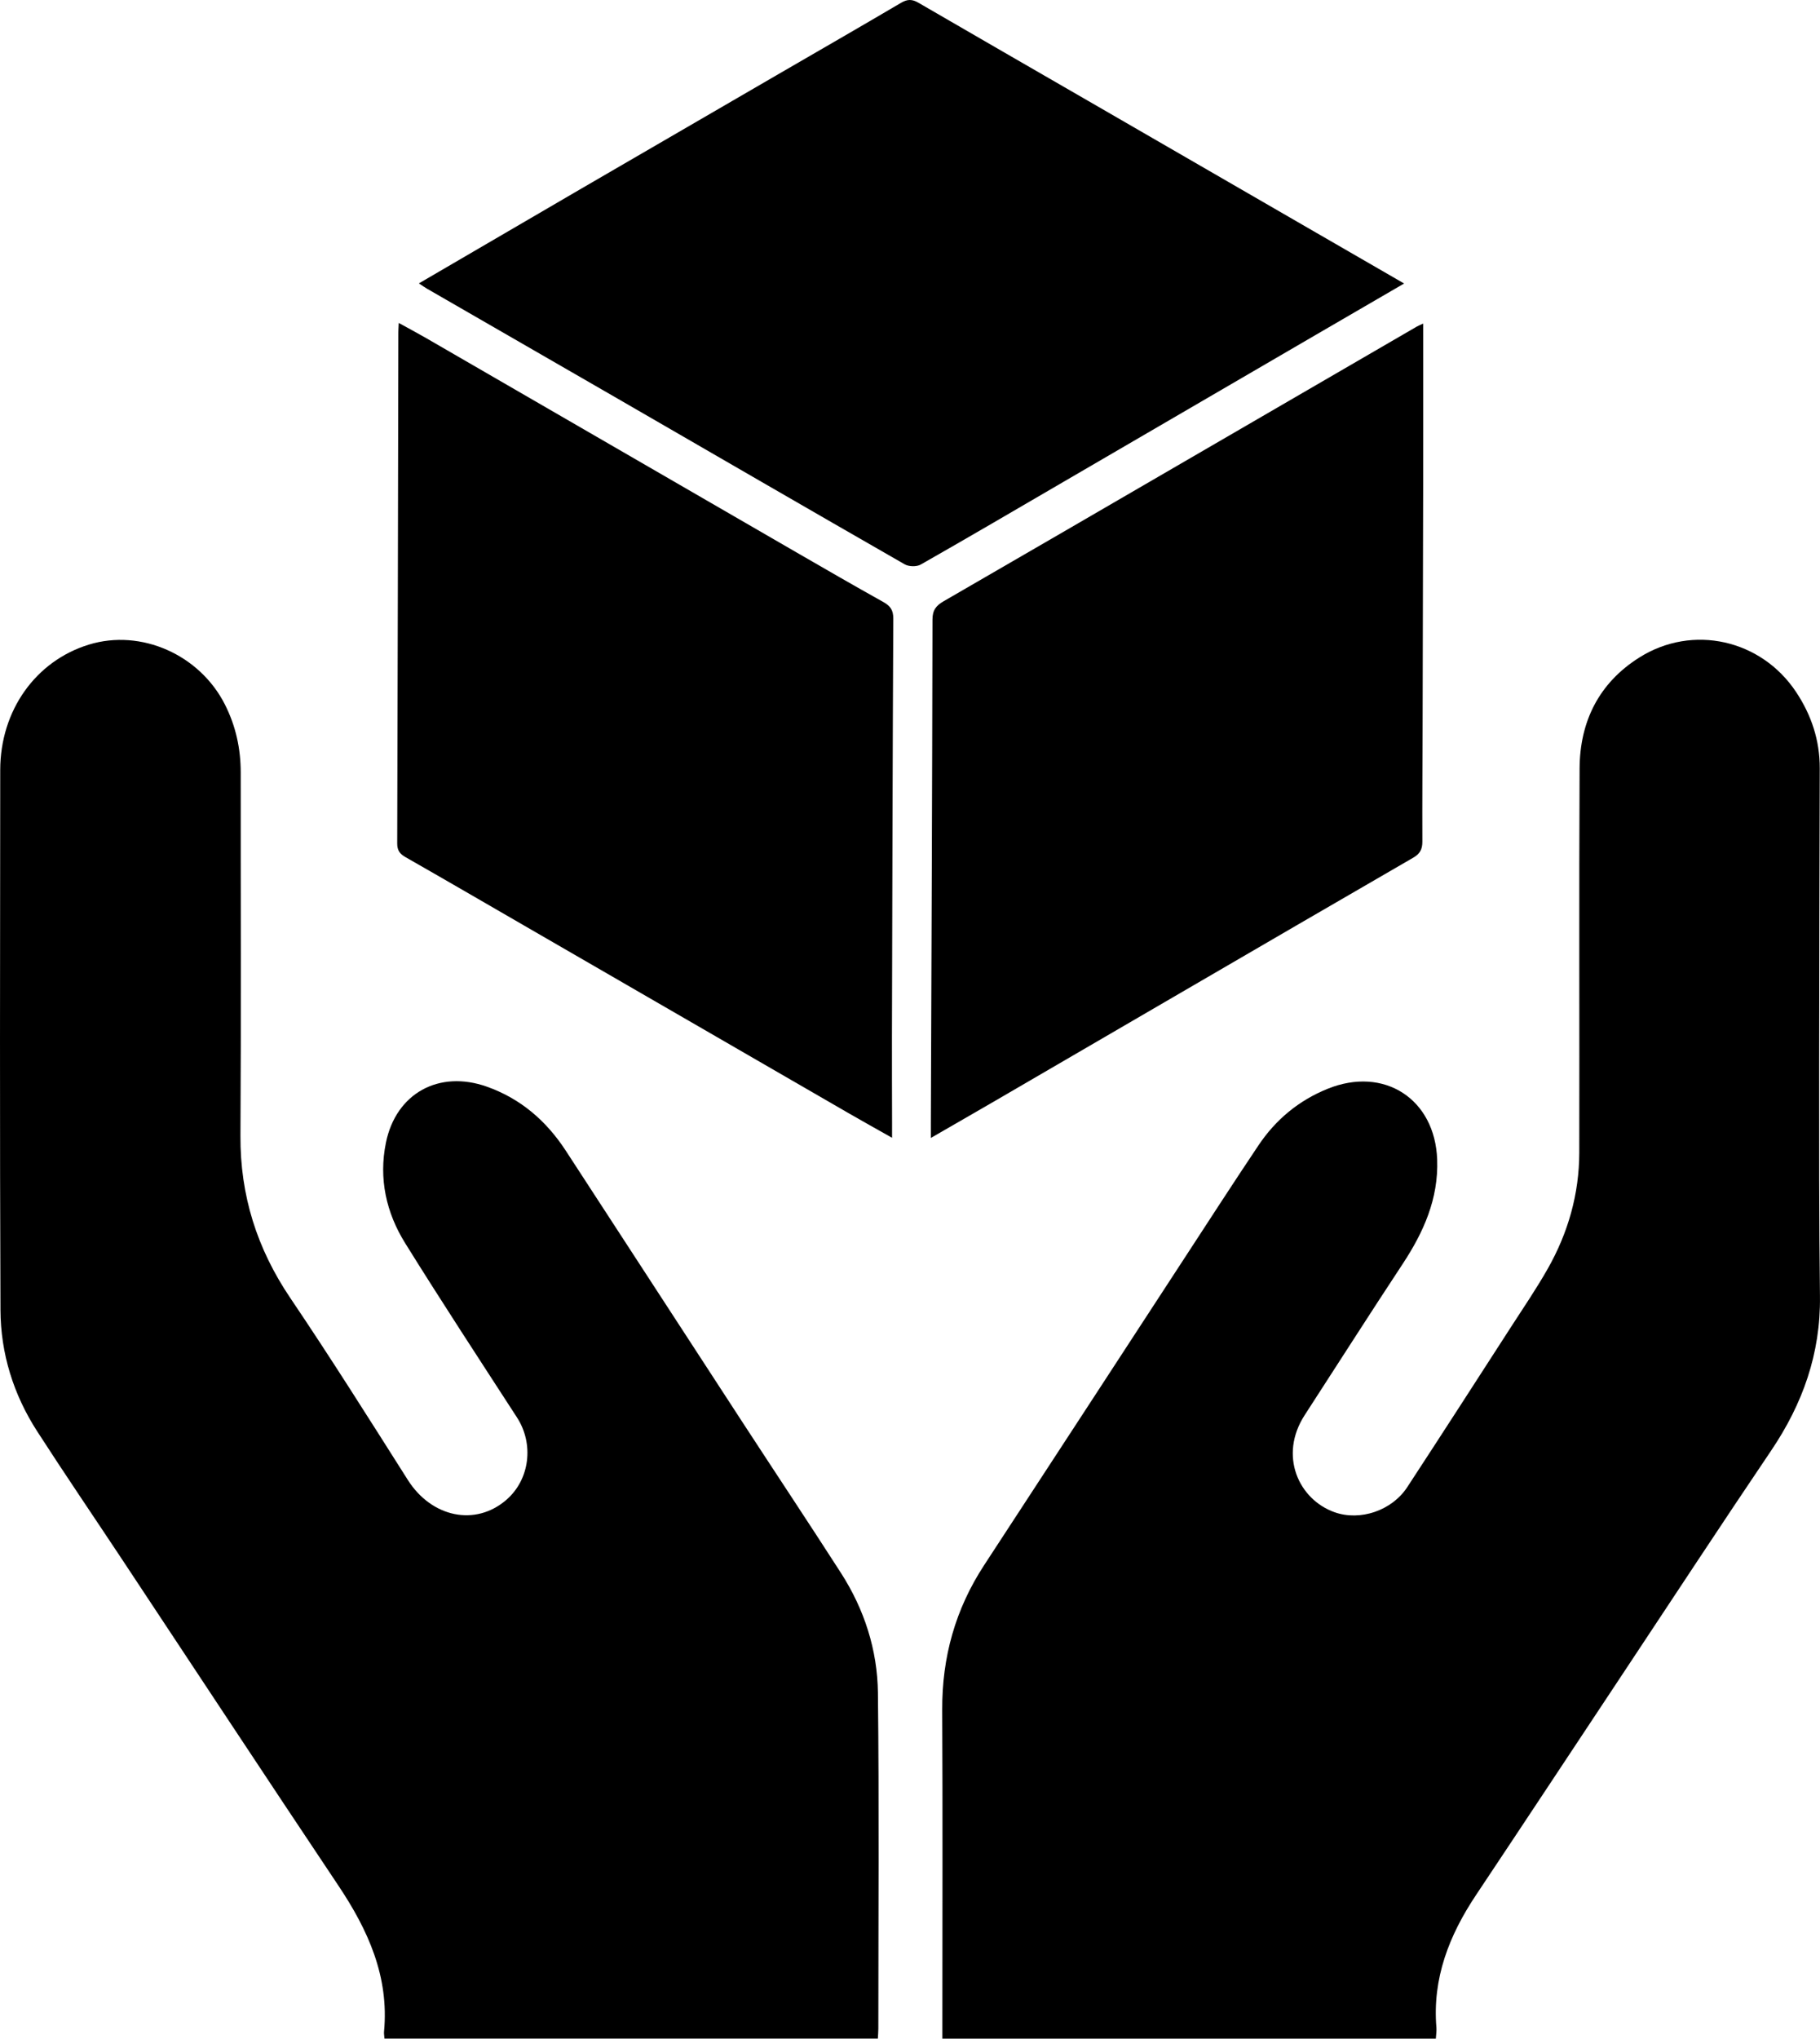
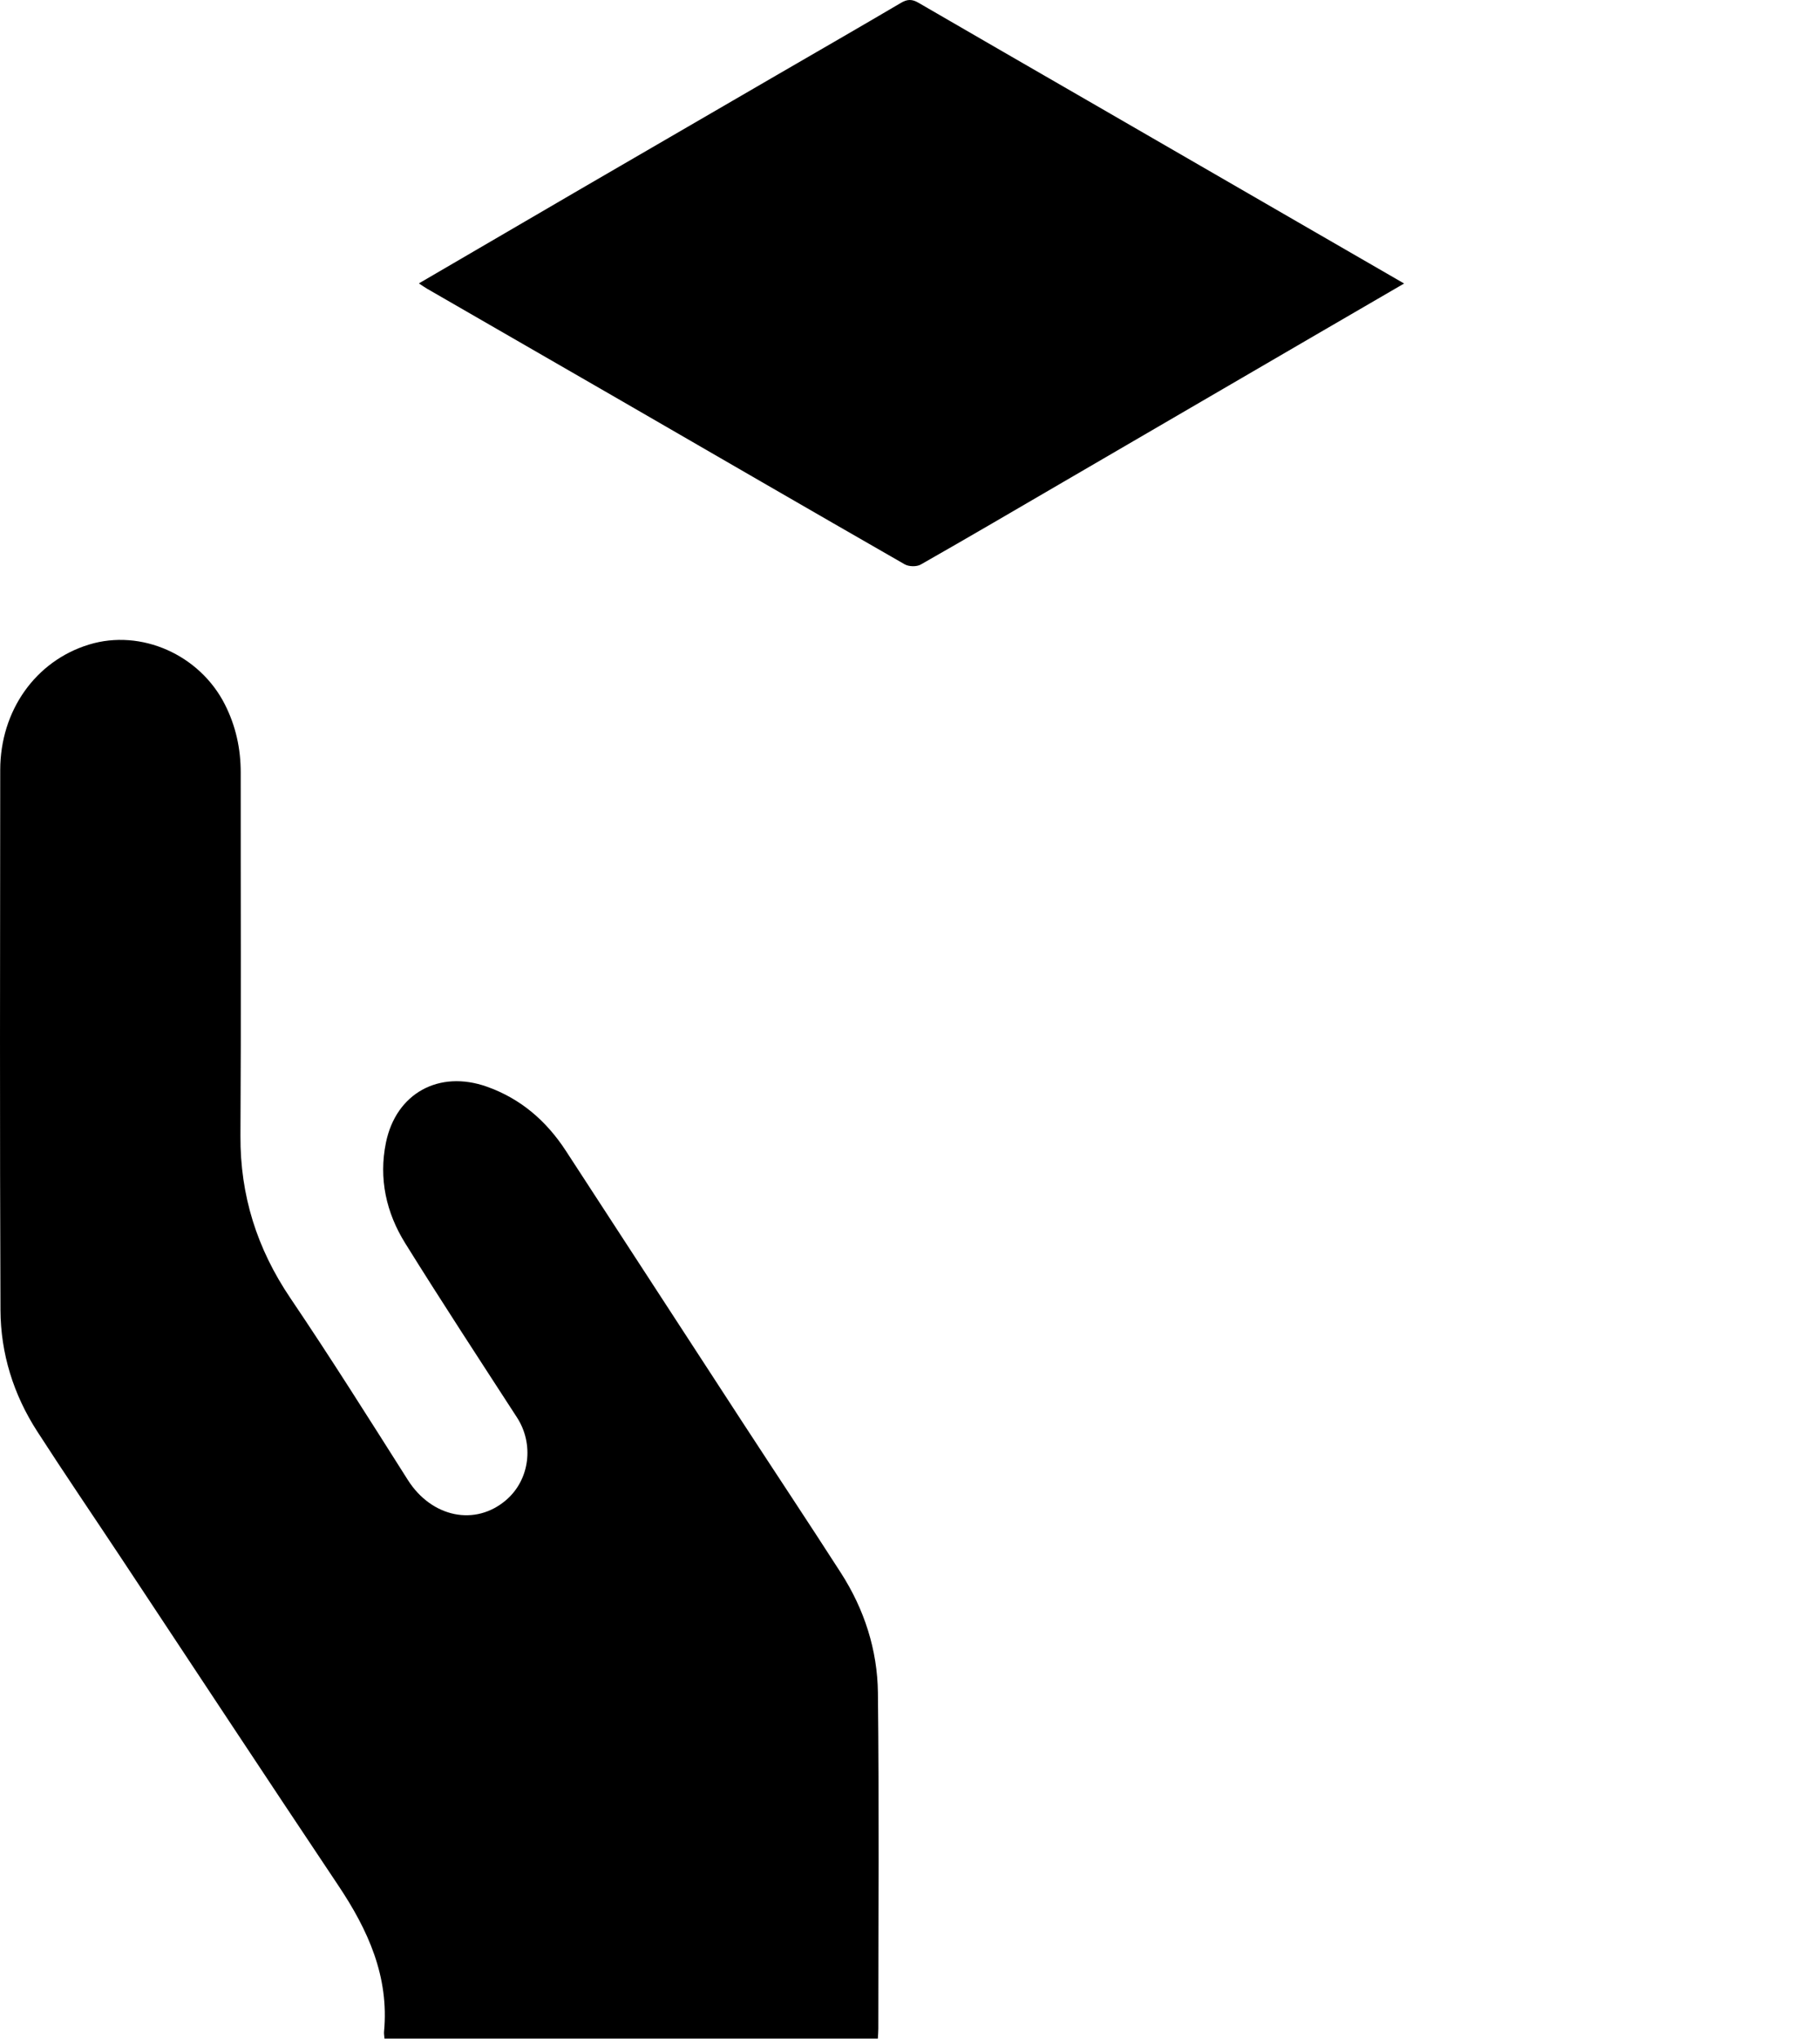
<svg xmlns="http://www.w3.org/2000/svg" version="1.1" id="Layer_1" x="0px" y="0px" width="283.465px" height="317.313px" viewBox="0 0 283.465 317.313" enable-background="new 0 0 283.465 317.313" xml:space="preserve">
  <path d="M59.881,317.303c-0.032-0.465-0.096-0.77-0.068-1.066c0.812-8.586-2.486-15.835-7.12-22.761  c-11.346-16.957-22.566-33.999-33.842-51.003c-4.355-6.567-8.795-13.078-13.066-19.698c-3.692-5.723-5.684-12.109-5.712-18.883  c-0.115-28.014-0.065-56.028-0.038-84.042c0.009-9.268,5.525-16.982,13.818-19.521c8.121-2.486,17.254,1.573,21.18,9.332  c1.696,3.352,2.461,6.868,2.458,10.603c-0.015,18.839,0.072,37.678-0.041,56.516c-0.056,9.291,2.573,17.573,7.774,25.267  c6.292,9.307,12.278,18.823,18.299,28.311c3.695,5.822,10.515,7.271,15.344,3.09c3.658-3.167,4.326-8.699,1.655-12.819  c-5.844-9.014-11.735-18-17.411-27.12c-2.959-4.754-4.146-10.052-3.004-15.649c1.569-7.686,8.26-11.365,15.726-8.72  c5.275,1.868,9.274,5.342,12.3,9.984c9.172,14.072,18.324,28.157,27.498,42.227c5.104,7.828,10.283,15.608,15.339,23.466  c3.649,5.672,5.691,11.993,5.766,18.684c0.194,17.418,0.067,34.839,0.063,52.259c0,0.478-0.044,0.956-0.073,1.545  C111.099,317.303,85.569,317.303,59.881,317.303z" />
-   <path d="M146.774,317.313c0-0.848,0-1.625,0-2.402c0-16.264,0.058-32.528-0.024-48.791c-0.041-8.186,2.052-15.667,6.536-22.517  c10.47-15.993,20.9-32.012,31.353-48.017c3.774-5.779,7.52-11.576,11.364-17.308c2.681-3.998,6.25-6.973,10.753-8.8  c8.8-3.572,16.751,1.549,17.085,11.026c0.214,6.079-2.112,11.283-5.38,16.234c-5.147,7.798-10.17,15.678-15.253,23.518  c-4.087,6.304-0.938,13.142,4.657,15.123c3.992,1.413,8.926-0.258,11.313-3.903c5.421-8.278,10.779-16.598,16.147-24.911  c1.954-3.026,3.993-6.007,5.764-9.138c3.15-5.567,4.87-11.594,4.883-18.013c0.042-19.935-0.05-39.87,0.049-59.804  c0.036-7.316,3.016-13.315,9.322-17.281c8.283-5.21,18.955-2.797,24.39,5.368c2.394,3.598,3.706,7.54,3.694,11.897  c-0.04,15.469-0.09,30.938-0.093,46.408c-0.002,11.927-0.025,23.854,0.125,35.78c0.112,8.892-2.689,16.735-7.619,24.027  c-7.766,11.487-15.373,23.082-23.042,34.636c-7.635,11.501-15.24,23.022-22.902,34.505c-4.181,6.265-6.819,12.956-6.174,20.651  c0.045,0.531-0.052,1.074-0.089,1.714C198.016,317.313,172.493,317.313,146.774,317.313z" />
  <path d="M65.242,44.108c8.617-5.025,16.996-9.922,25.385-14.801c10.084-5.865,20.177-11.716,30.267-17.569  c6.491-3.765,12.998-7.503,19.463-11.311c0.977-0.575,1.72-0.561,2.669-0.01c8.818,5.121,17.658,10.205,26.488,15.305  c10.842,6.261,21.681,12.527,32.523,18.79c5.486,3.169,10.973,6.335,16.653,9.615c-4.754,2.762-9.291,5.395-13.825,8.034  c-13.09,7.619-26.178,15.241-39.268,22.861c-7.39,4.302-14.765,8.629-22.199,12.853c-0.635,0.361-1.845,0.332-2.489-0.037  c-14.944-8.563-29.844-17.204-44.758-25.818c-9.89-5.712-19.791-11.404-29.685-17.109C66.1,44.701,65.758,44.449,65.242,44.108z" />
-   <path d="M138.938,177.094c-2.475-1.398-4.636-2.595-6.776-3.831c-16.867-9.742-33.729-19.492-50.593-29.239  c-6.132-3.544-12.255-7.102-18.408-10.609c-0.896-0.511-1.299-1.059-1.295-2.136c0.08-26.534,0.124-53.068,0.177-79.602  c0.001-0.361,0.031-0.722,0.062-1.409c1.523,0.839,2.895,1.564,4.238,2.341c19.24,11.122,38.475,22.255,57.716,33.377  c4.493,2.597,8.989,5.189,13.52,7.718c1.075,0.6,1.557,1.25,1.551,2.559c-0.106,21.705-0.156,43.41-0.21,65.115  c-0.011,4.462,0.013,8.925,0.02,13.387C138.939,175.415,138.938,176.065,138.938,177.094z" />
-   <path d="M221.66,50.366c0,8.563,0.01,16.813-0.002,25.062c-0.019,12.287-0.053,24.573-0.085,36.86  c-0.016,6.237-0.066,12.473-0.04,18.71c0.005,1.177-0.366,1.889-1.406,2.491c-11.999,6.933-23.974,13.907-35.954,20.874  c-9.708,5.646-19.412,11.3-29.122,16.944c-3.253,1.891-6.518,3.762-10.071,5.812c0-0.935-0.002-1.578,0-2.221  c0.097-26.158,0.211-52.315,0.253-78.473c0.002-1.47,0.576-2.17,1.734-2.839c12.109-6.991,24.195-14.02,36.288-21.039  c12.459-7.233,24.918-14.466,37.379-21.696C220.884,50.705,221.157,50.601,221.66,50.366z" />
</svg>